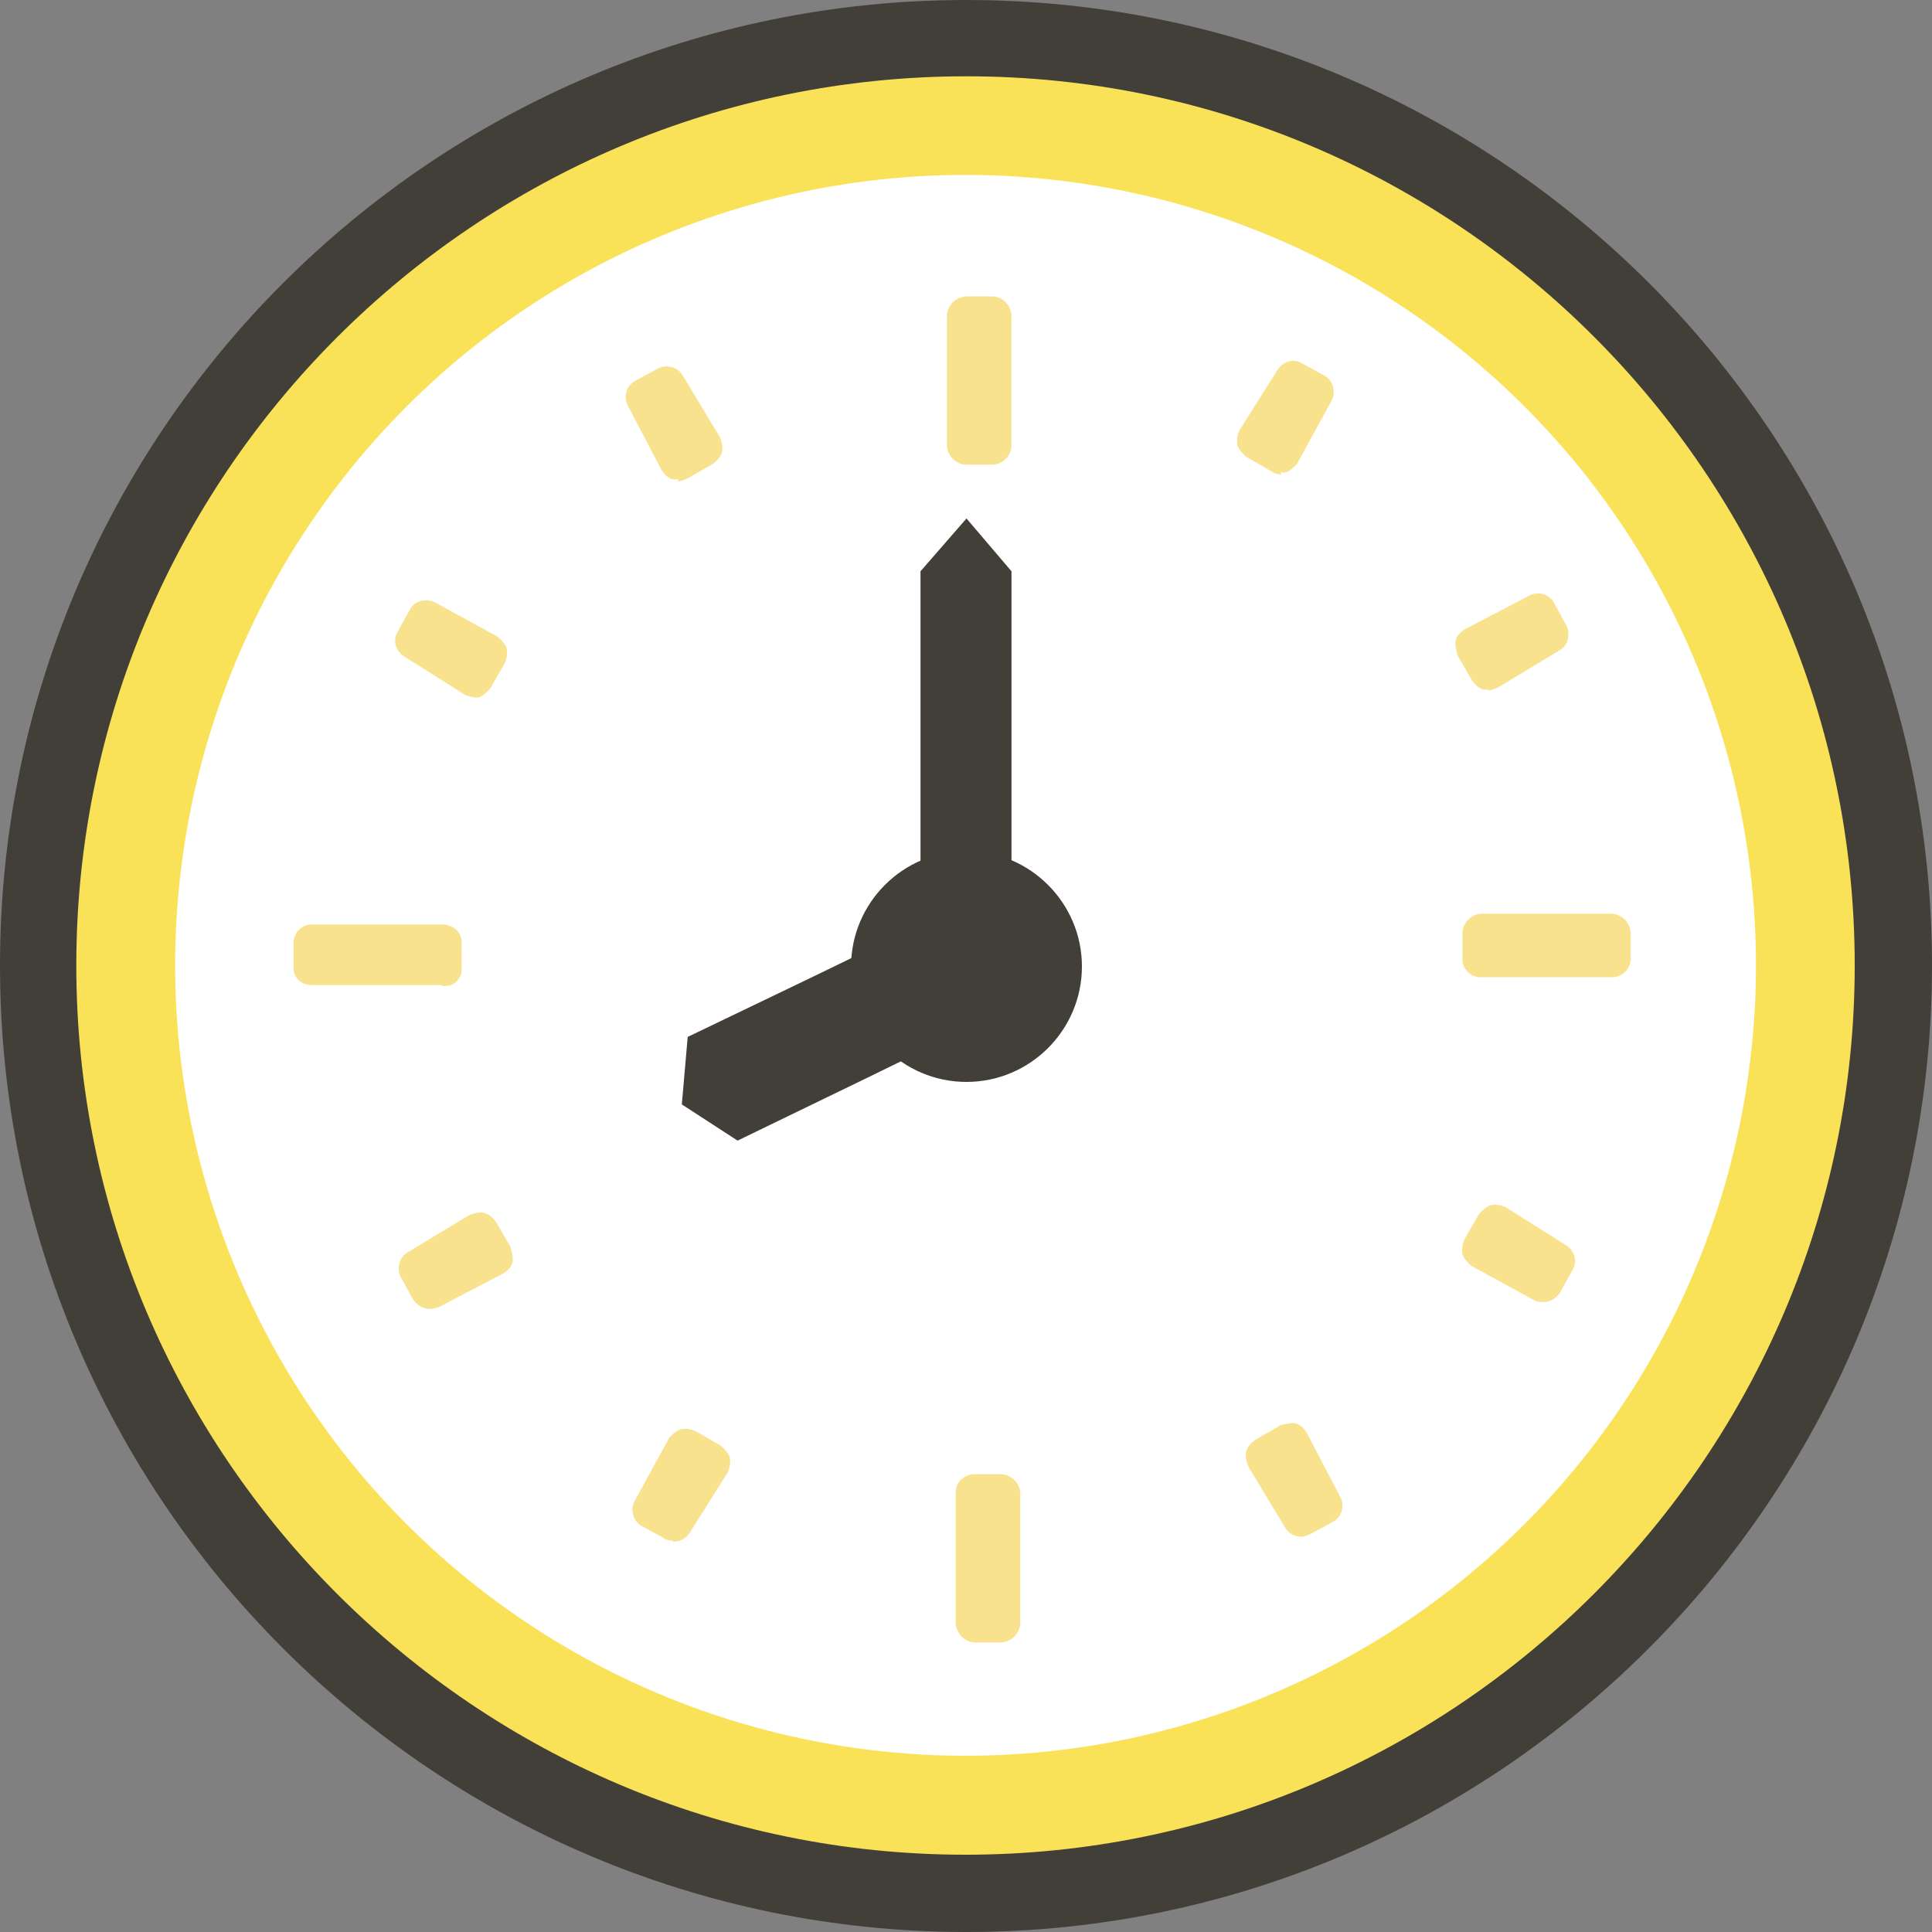
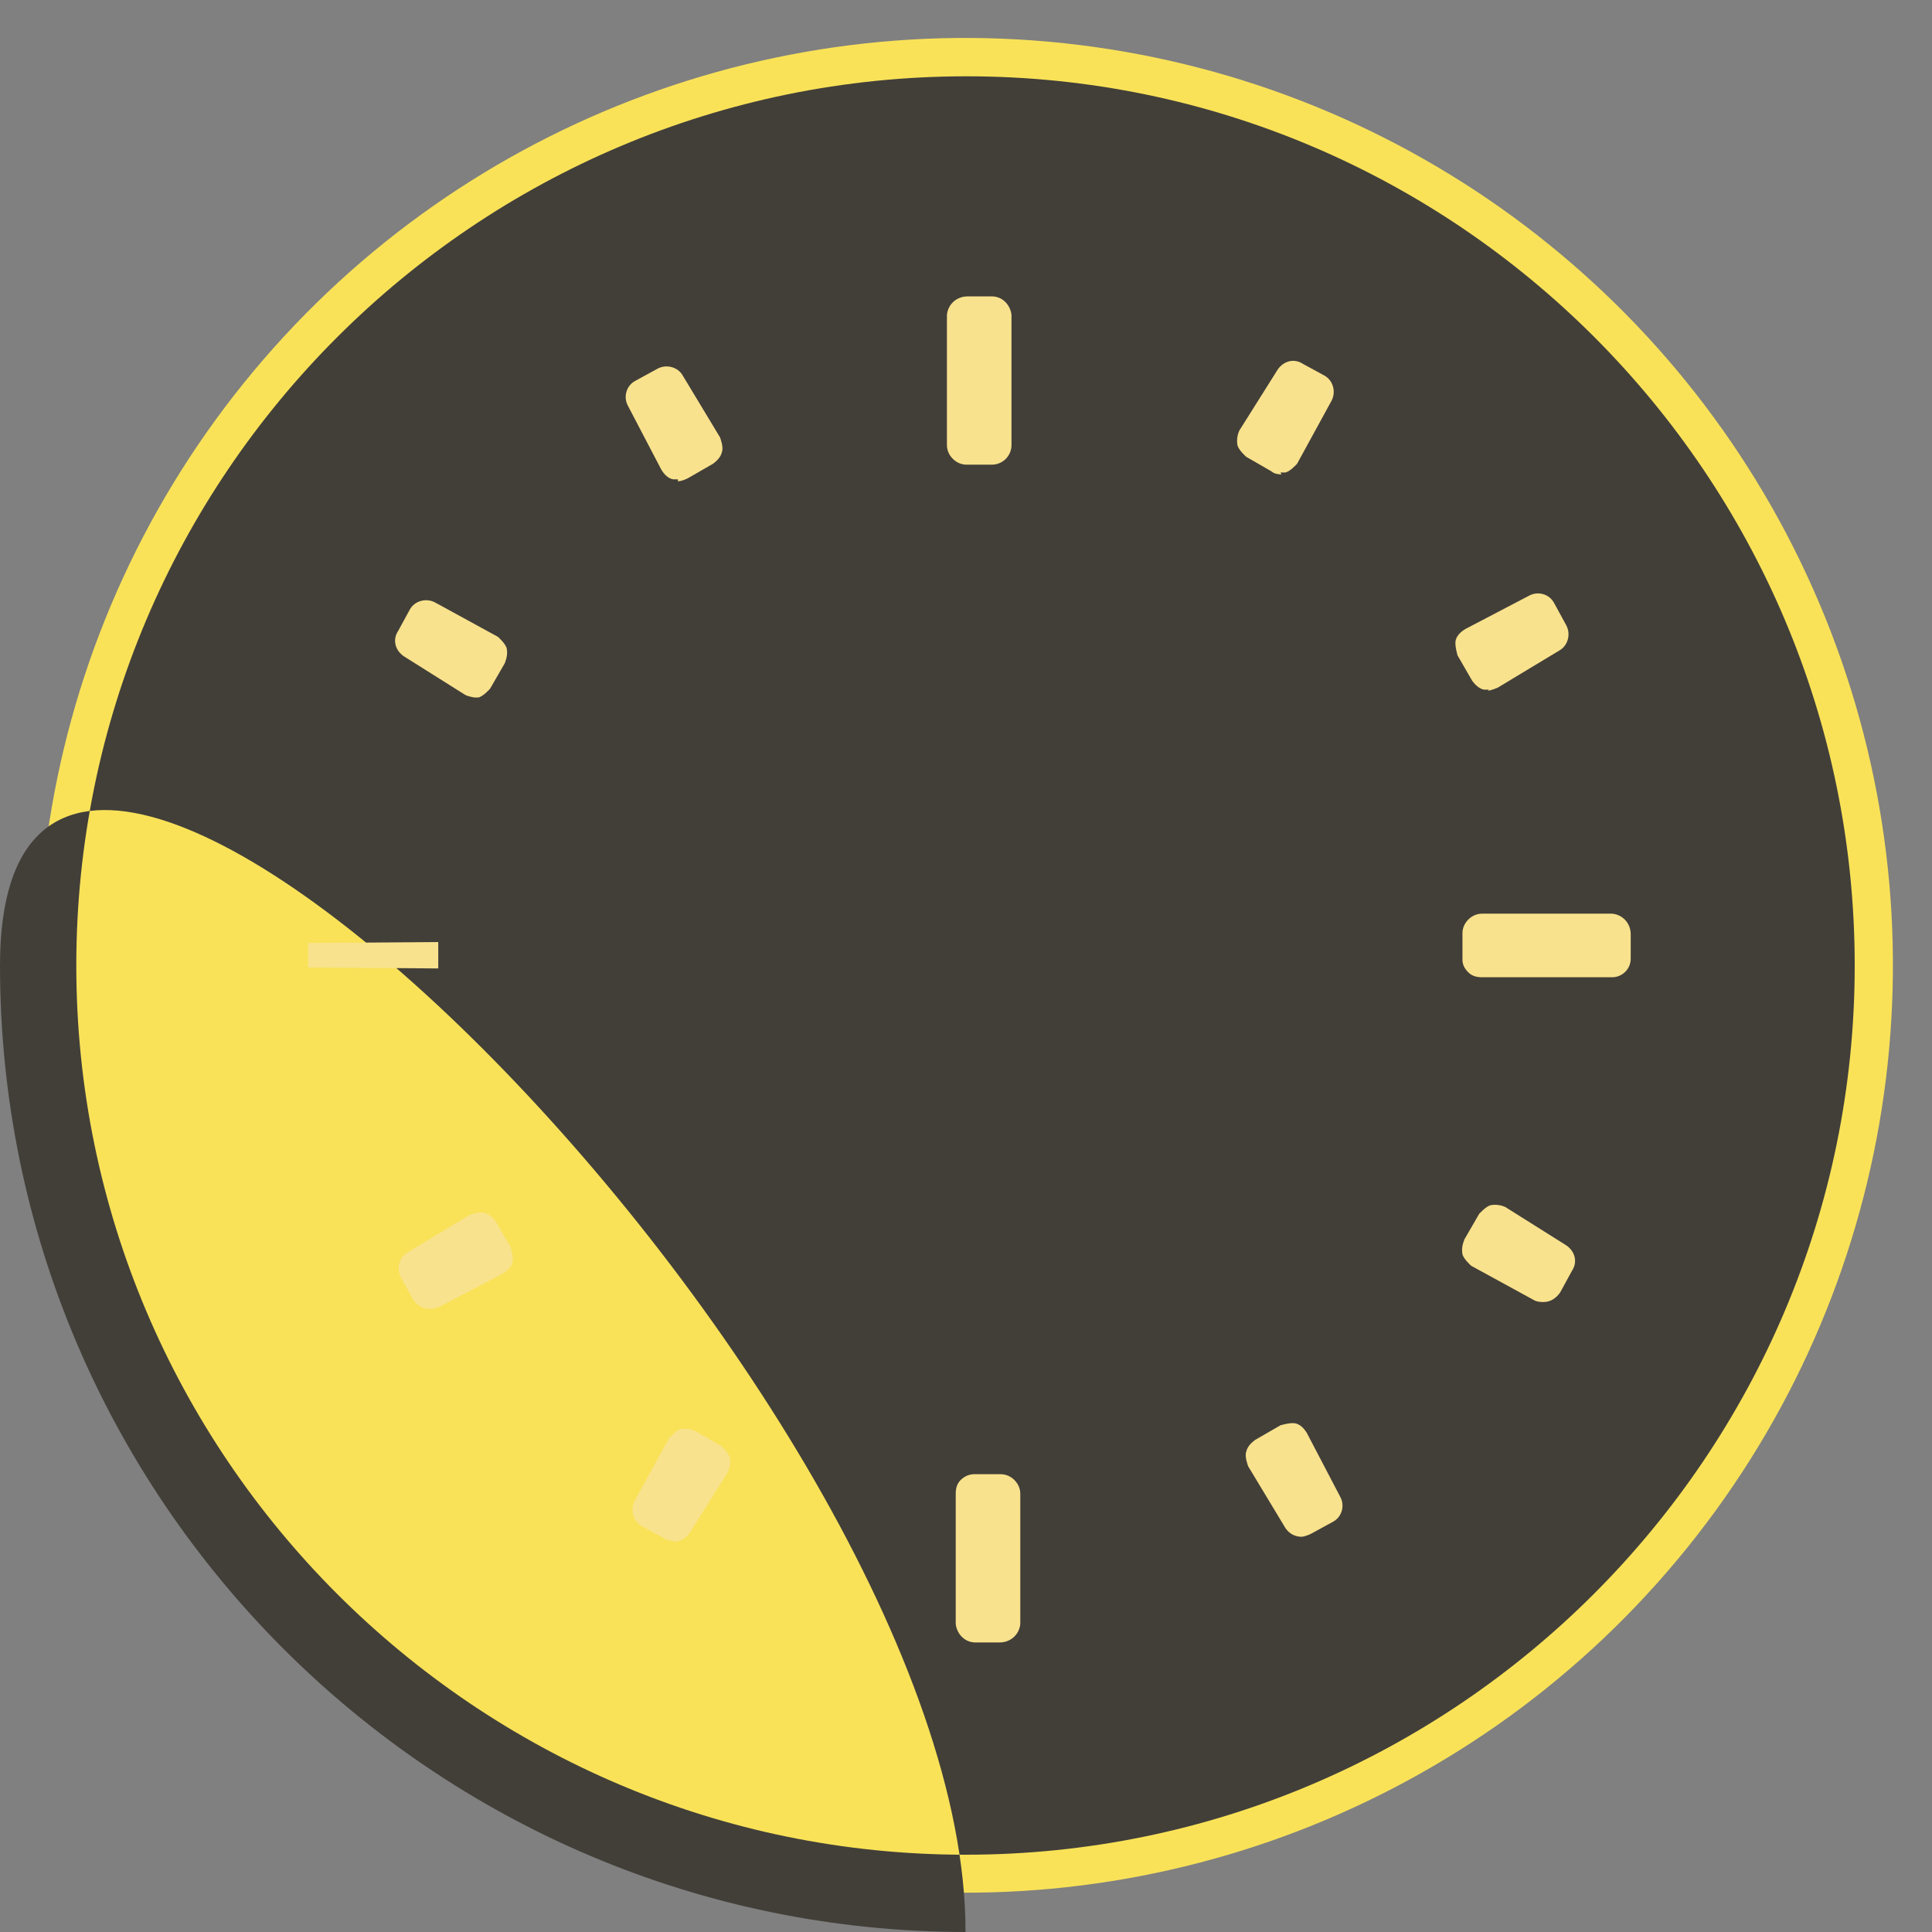
<svg xmlns="http://www.w3.org/2000/svg" id="_レイヤー_1" width="19.75" height="19.75" viewBox="0 0 19.75 19.75">
  <rect x="0" y="0" width="19.75" height="19.75" fill="#808080" stroke="none" />
  <defs>
    <style>.cls-1{fill:#fff;}.cls-2{fill:#423f39;}.cls-3{fill:#f9e28d;}.cls-4{fill:#f9e258;}</style>
  </defs>
  <circle class="cls-4" cx="9.88" cy="9.87" r="9.48" transform="translate(-1.54 17.92) rotate(-80.18)" />
-   <path class="cls-2" d="m9.88,19.75C4.43,19.75,0,15.32,0,9.87S4.43,0,9.88,0s9.87,4.43,9.87,9.87-4.43,9.88-9.87,9.88ZM9.88.78C4.86.78.78,4.86.78,9.87s4.08,9.09,9.09,9.09,9.09-4.08,9.09-9.09S14.89.78,9.88.78Z" />
-   <circle class="cls-1" cx="9.88" cy="9.87" r="8.08" transform="translate(-1.54 17.92) rotate(-80.18)" />
+   <path class="cls-2" d="m9.88,19.75C4.43,19.75,0,15.32,0,9.87s9.87,4.43,9.87,9.87-4.43,9.88-9.87,9.88ZM9.88.78C4.86.78.78,4.86.78,9.87s4.08,9.09,9.09,9.09,9.09-4.08,9.09-9.09S14.89.78,9.88.78Z" />
  <polygon class="cls-2" points="10.34 9.83 9.88 9.83 9.41 9.83 9.41 7.84 9.41 5.84 9.88 5.3 10.34 5.84 10.34 7.84 10.34 9.83" />
  <circle class="cls-2" cx="9.88" cy="9.87" r=".71" />
  <path class="cls-2" d="m9.88,11.06c-.65,0-1.18-.53-1.18-1.18s.53-1.18,1.18-1.18,1.18.53,1.18,1.18-.53,1.18-1.18,1.18Zm0-1.43c-.13,0-.24.11-.24.24s.11.24.24.24.24-.11.24-.24-.11-.24-.24-.24Z" />
  <polygon class="cls-2" points="7.54 11.66 6.97 11.29 7.03 10.6 8.32 9.98 9.62 9.35 9.88 9.87 10.13 10.4 8.84 11.03 7.54 11.66" />
  <polygon class="cls-3" points="10.15 4.59 9.88 4.59 9.89 3.26 10.14 3.26 10.15 4.59" />
  <path class="cls-3" d="m10.15,4.75s0,0,0,0h-.27c-.05,0-.1-.02-.14-.06-.04-.04-.06-.09-.06-.14v-1.33c.01-.11.1-.19.21-.19h.25c.11,0,.19.09.2.19v1.3s0,.02,0,.03c0,.11-.09.2-.2.2Z" />
  <polygon class="cls-3" points="9.97 15.31 10.24 15.31 10.22 16.64 9.98 16.64 9.97 15.31" />
  <path class="cls-3" d="m10.22,16.79h-.25c-.11,0-.19-.09-.2-.19v-1.33c0-.05.01-.1.05-.14.04-.04.09-.06.14-.06h.27c.05,0,.1.02.14.06.04.04.06.09.06.14v1.33c-.01.11-.1.19-.21.19Z" />
  <polygon class="cls-3" points="7.19 4.56 6.93 4.7 6.6 4.06 6.81 3.93 7.19 4.56" />
  <path class="cls-3" d="m6.93,4.9s-.04,0-.05,0c-.05-.01-.09-.05-.12-.1l-.34-.65c-.05-.09-.02-.21.08-.26l.22-.12c.09-.05.21-.02.26.07l.38.63s.04.1.02.15c-.01.05-.05.09-.09.12l-.26.15s-.06.03-.1.03Z" />
-   <polygon class="cls-3" points="12.93 14.89 13.18 14.74 13.52 15.39 13.31 15.51 12.93 14.89" />
  <path class="cls-3" d="m13.31,15.71c-.07,0-.13-.03-.17-.09l-.38-.63s-.04-.1-.02-.15c.01-.05.05-.09.09-.12l.26-.15s.1-.03.15-.02c.05.01.09.05.12.1l.34.65c.05.09.02.21-.08.26l-.22.12s-.06.03-.1.03Z" />
-   <polygon class="cls-3" points="4.99 6.68 4.85 6.94 4.23 6.55 4.35 6.33 4.99 6.68" />
  <path class="cls-3" d="m4.85,7.13s-.07-.01-.1-.03l-.62-.39c-.09-.06-.12-.17-.06-.26l.12-.22c.05-.09.17-.12.26-.07l.64.35s.08.07.09.12c.01.05,0,.1-.02.15l-.15.26s-.07.08-.12.09c-.02,0-.03,0-.05,0Z" />
  <polygon class="cls-3" points="15.12 12.76 15.27 12.5 15.89 12.9 15.77 13.11 15.12 12.76" />
  <path class="cls-3" d="m15.77,13.31s-.06,0-.09-.02l-.64-.35s-.08-.07-.09-.12c-.01-.05,0-.1.02-.15l.15-.26s.07-.08.12-.09c.05-.01.11,0,.15.02l.62.39c.09.06.12.17.06.26l-.12.22c-.04.06-.1.1-.17.1Z" />
  <polygon class="cls-3" points="4.48 9.63 4.48 9.9 3.15 9.89 3.15 9.64 4.48 9.63" />
-   <path class="cls-3" d="m4.52,10.07h-1.33c-.11,0-.19-.07-.19-.18v-.25c0-.11.09-.19.19-.19h1.33s0,0,0,0c.05,0,.1.02.14.05.04.04.06.08.06.14v.27c0,.05-.02.09-.06.13-.04.04-.09.04-.14.04Z" />
-   <polygon class="cls-3" points="15.11 9.81 15.11 9.54 16.44 9.56 16.44 9.8 15.11 9.81" />
  <path class="cls-3" d="m15.15,9.99c-.05,0-.1-.01-.14-.05-.04-.04-.06-.08-.06-.13v-.27c0-.05.02-.1.06-.14.04-.04.09-.06.14-.06h1.33c.11.01.19.1.19.21v.25c0,.11-.09.19-.19.19h-1.33s0,0,0,0Z" />
  <polygon class="cls-3" points="4.89 12.59 5.04 12.85 4.39 13.18 4.27 12.97 4.89 12.59" />
  <path class="cls-3" d="m4.39,13.38c-.07,0-.13-.04-.17-.1l-.12-.22c-.05-.09-.02-.21.07-.26l.63-.38s.1-.04.15-.02c.05.01.09.05.12.09l.15.26s.03.1.02.15-.05.09-.1.12l-.65.34s-.06.02-.09.02Z" />
  <polygon class="cls-3" points="15.22 6.85 15.08 6.6 15.72 6.26 15.85 6.47 15.22 6.85" />
  <path class="cls-3" d="m15.22,7.05s-.03,0-.05,0c-.05-.01-.09-.05-.12-.09l-.15-.26s-.03-.1-.02-.15c.01-.05.05-.09.1-.12l.65-.34c.09-.05.21-.02.26.08l.12.22c.05.09.02.21-.07.26l-.63.38s-.07.03-.1.03Z" />
  <polygon class="cls-3" points="7.02 14.79 7.28 14.94 6.88 15.55 6.67 15.43 7.02 14.79" />
  <path class="cls-3" d="m6.88,15.75s-.07,0-.1-.03l-.22-.12c-.09-.05-.12-.17-.07-.26l.35-.64s.07-.08.12-.09c.05-.01.1,0,.15.02l.26.15s.08.07.09.12c.01.05,0,.11-.02.15l-.39.62c-.04.06-.1.09-.17.09Z" />
  <polygon class="cls-3" points="13.1 4.66 12.84 4.51 13.23 3.89 13.45 4.01 13.1 4.66" />
  <path class="cls-3" d="m13.1,4.85s-.07,0-.1-.03l-.26-.15s-.08-.07-.09-.12c-.01-.05,0-.11.02-.15l.39-.62c.06-.09.17-.12.26-.06l.22.12c.09.05.12.17.07.26l-.35.64s-.07.08-.12.09c-.02,0-.03,0-.05,0Z" />
</svg>